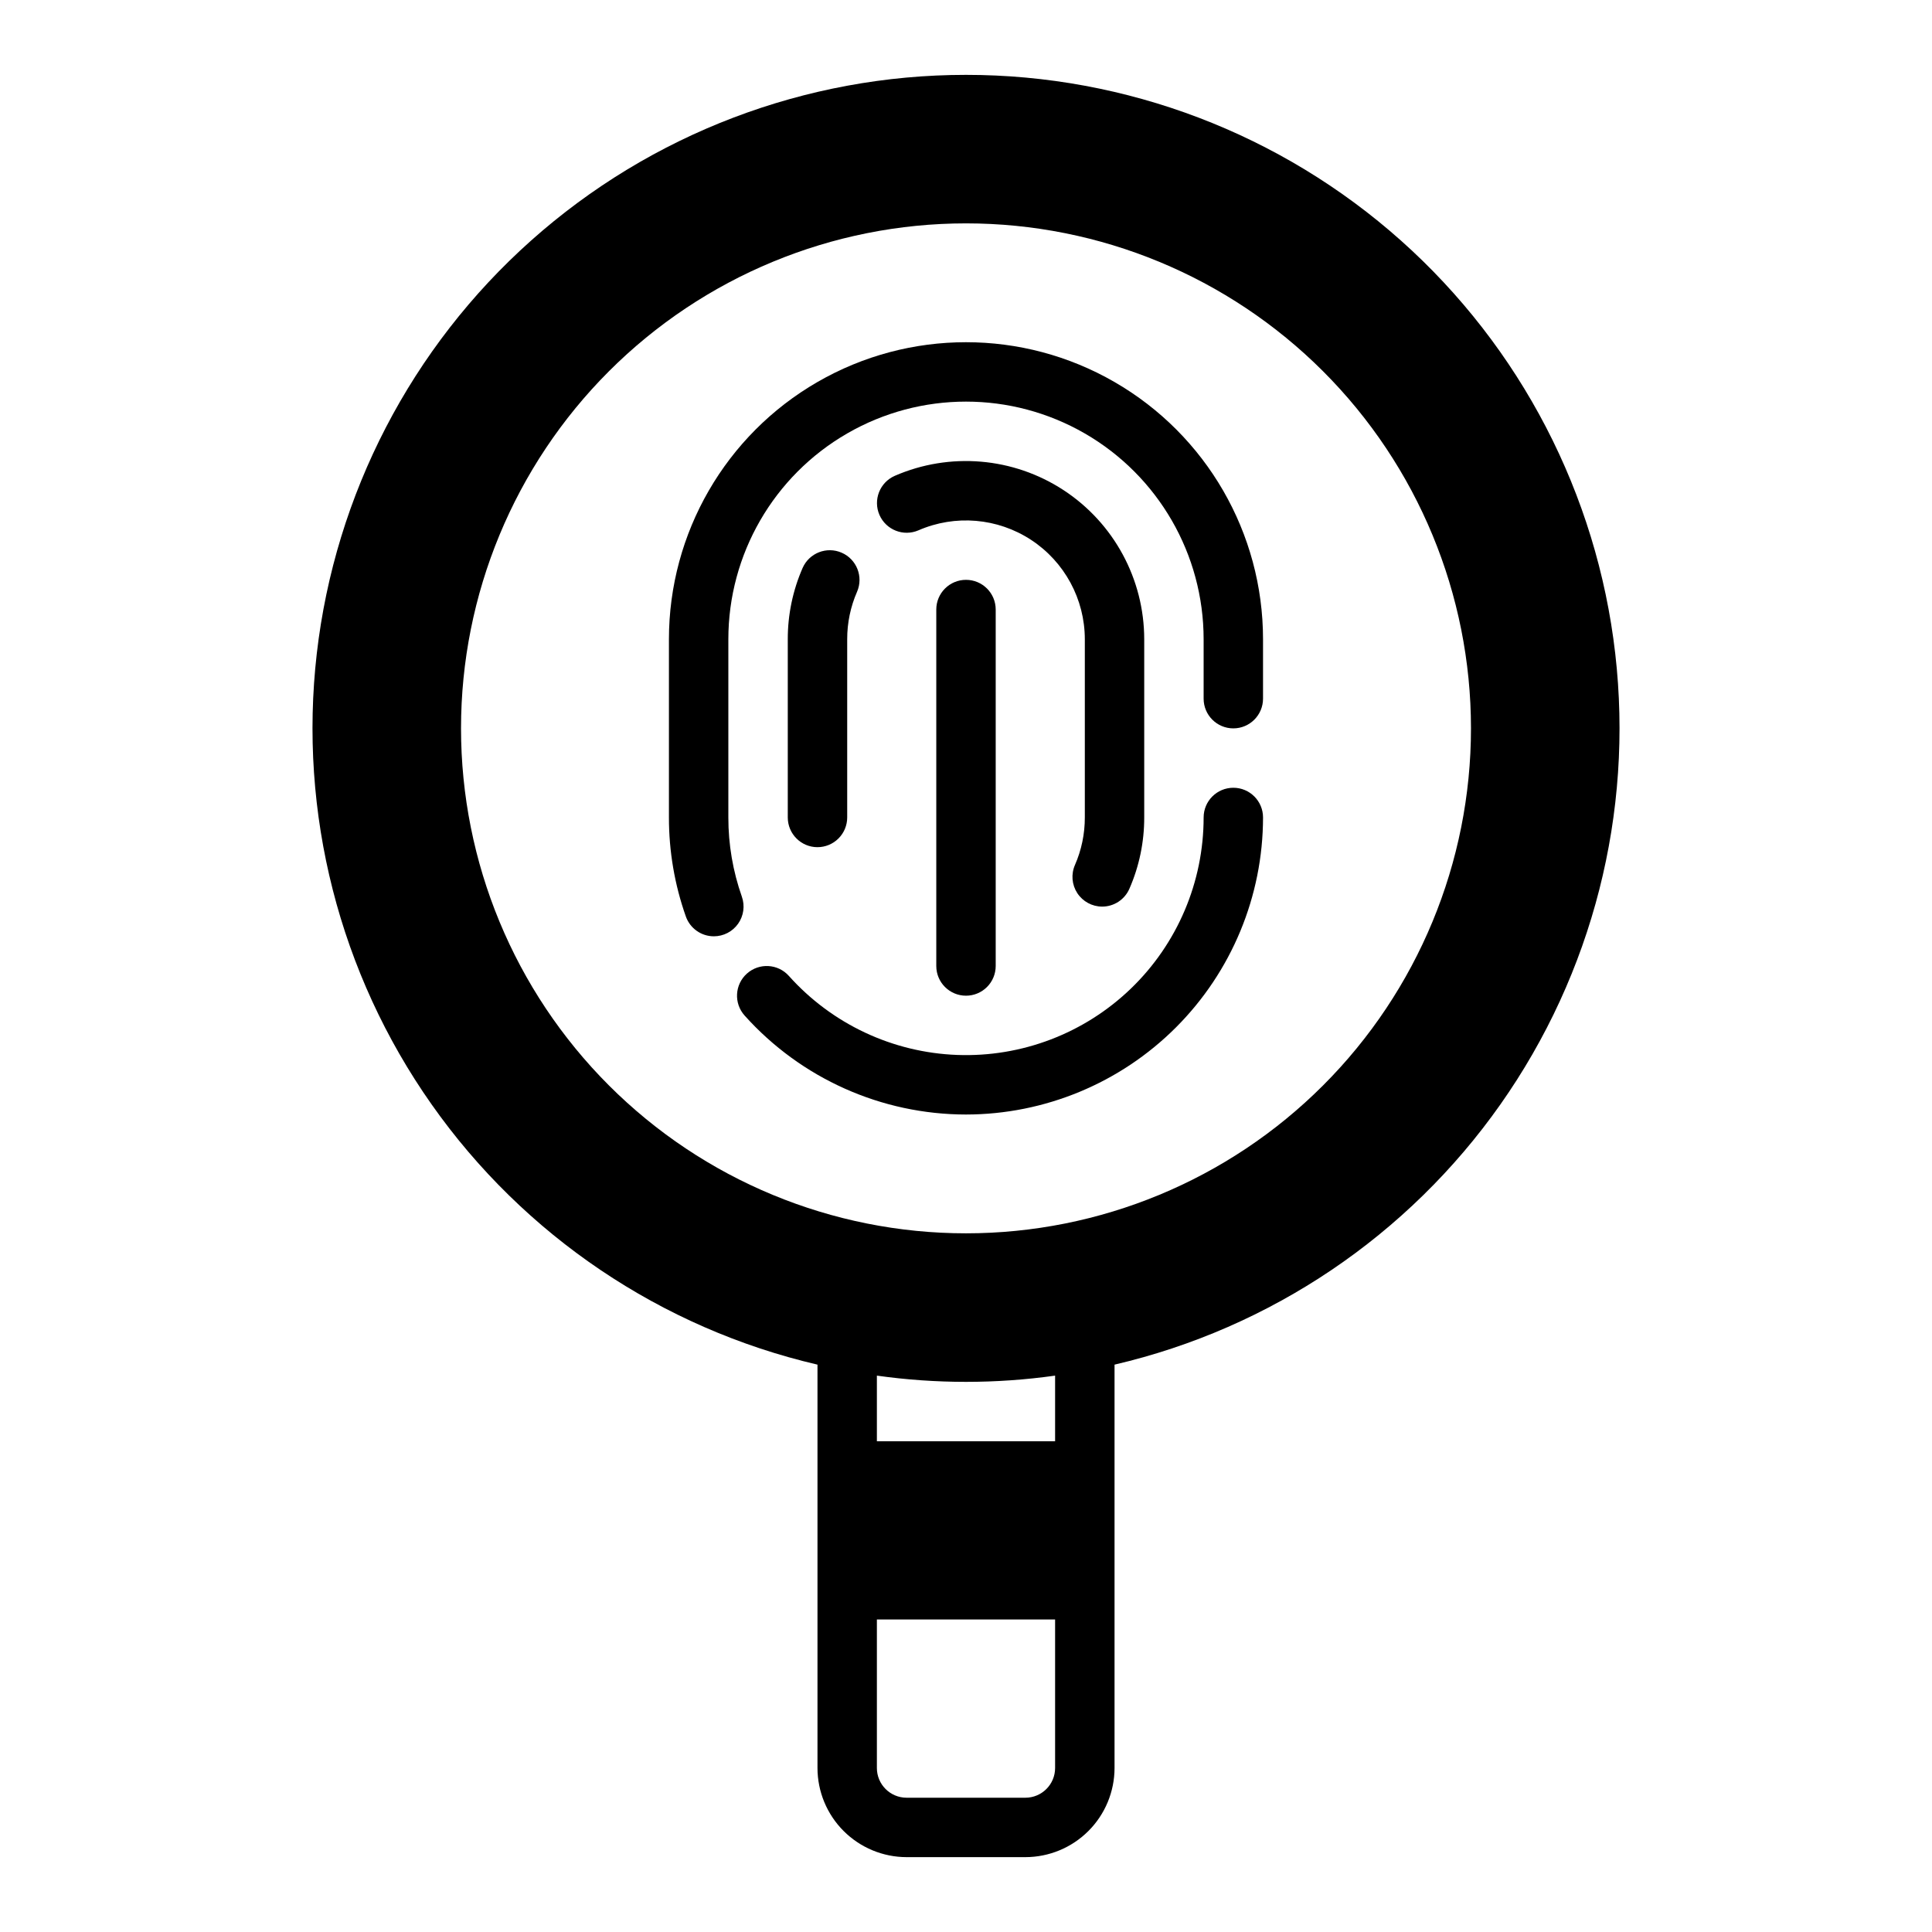
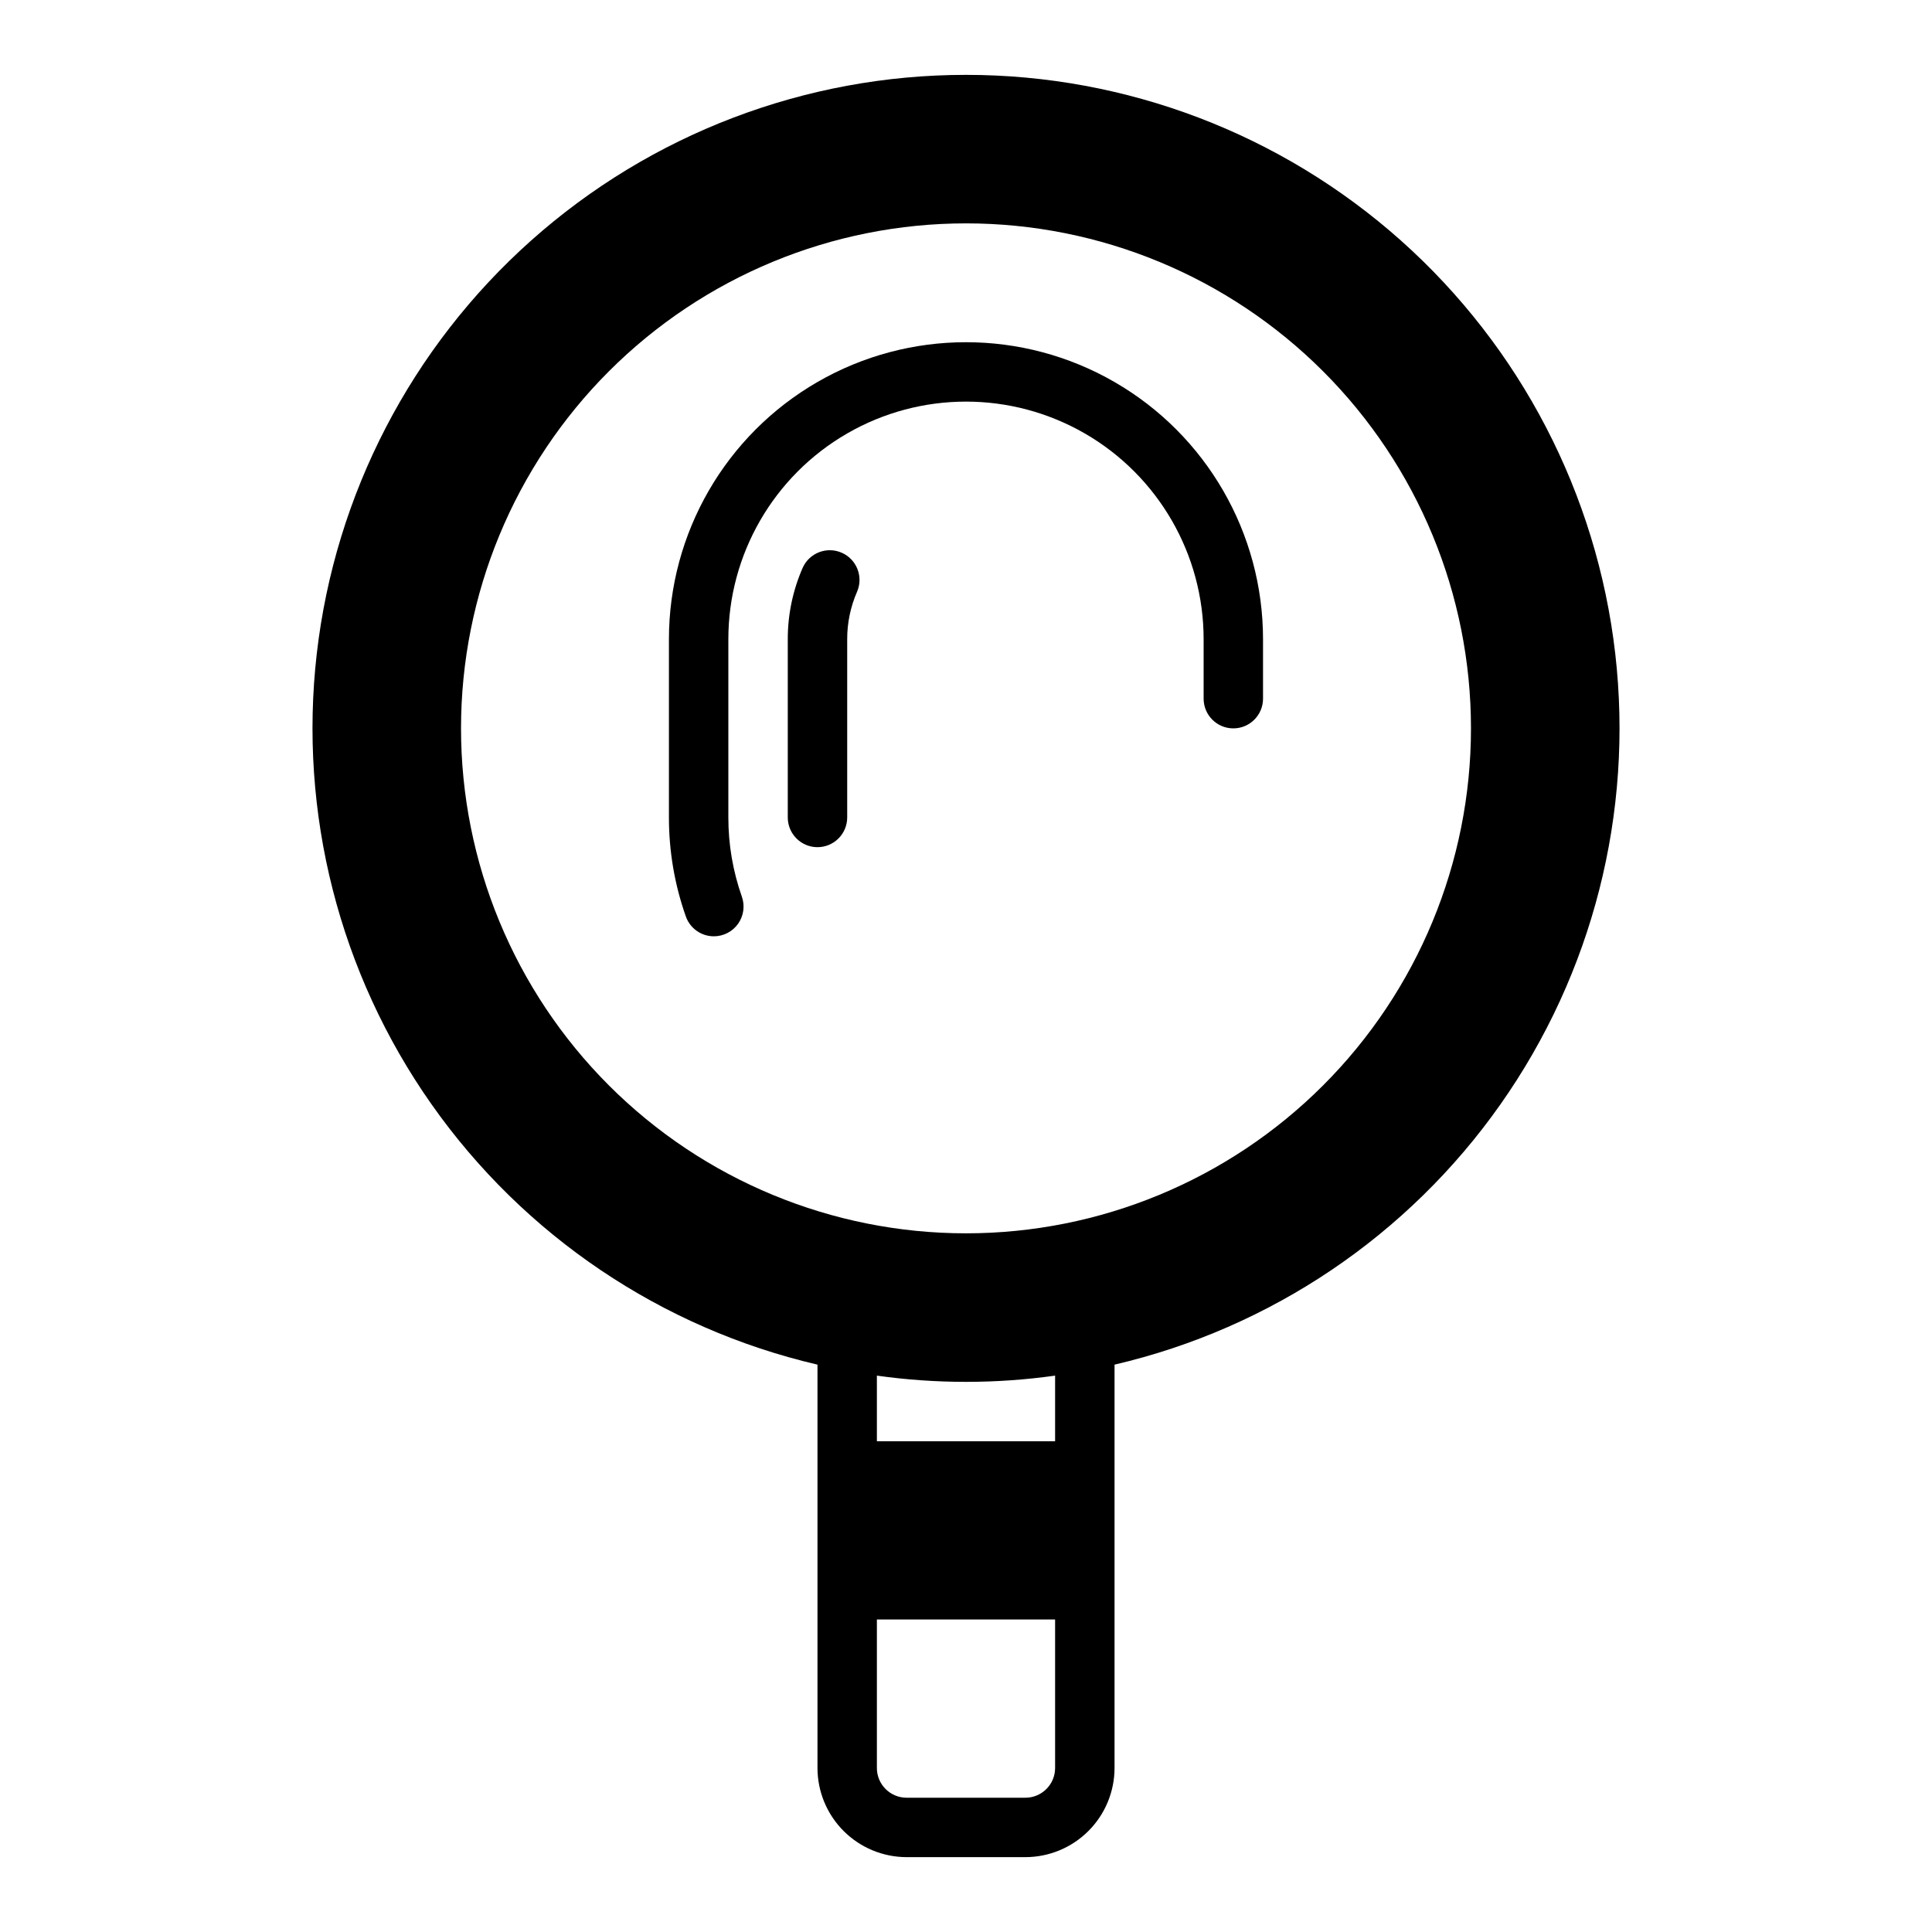
<svg xmlns="http://www.w3.org/2000/svg" fill="#000000" width="800px" height="800px" version="1.1" viewBox="144 144 512 512">
  <g>
-     <path d="m400 439.36c-22.395-0.016-43.727-9.555-58.672-26.234-2.902-3.238-2.625-8.215 0.613-11.117 3.242-2.898 8.219-2.625 11.117 0.617 11.406 12.75 27.508 20.312 44.602 20.945 17.098 0.637 33.715-5.711 46.035-17.582 12.32-11.871 19.277-28.242 19.281-45.352 0-4.348 3.523-7.871 7.871-7.871s7.871 3.523 7.871 7.871c-0.023 20.871-8.324 40.883-23.082 55.641-14.758 14.758-34.766 23.059-55.637 23.082z" />
    <path d="m333.18 392.13c-3.336 0-6.312-2.106-7.422-5.25-2.977-8.426-4.492-17.301-4.484-26.242v-47.23c0-28.125 15.004-54.113 39.359-68.172 24.359-14.062 54.367-14.062 78.723 0 24.355 14.059 39.359 40.047 39.359 68.172v15.742c0 4.348-3.523 7.875-7.871 7.875s-7.871-3.527-7.871-7.875v-15.742c0-22.5-12.004-43.289-31.488-54.539-19.488-11.25-43.492-11.25-62.977 0s-31.488 32.039-31.488 54.539v47.23c-0.008 7.152 1.203 14.25 3.582 20.992 0.848 2.41 0.477 5.082-0.996 7.168-1.477 2.09-3.871 3.332-6.426 3.332z" />
-     <path d="m436.08 384.26c-2.652-0.004-5.129-1.344-6.582-3.566s-1.688-5.027-0.625-7.461c1.734-3.969 2.625-8.258 2.617-12.594v-47.23c-0.008-10.617-5.363-20.52-14.246-26.34-8.883-5.816-20.098-6.769-29.836-2.531-3.981 1.723-8.602-0.102-10.34-4.074-1.734-3.973 0.07-8.602 4.035-10.355 14.605-6.359 31.434-4.938 44.762 3.789 13.324 8.727 21.359 23.582 21.367 39.512v47.23c0.012 6.504-1.324 12.941-3.934 18.898-1.254 2.867-4.086 4.723-7.219 4.723z" />
    <path d="m360.64 368.51c-4.348 0-7.871-3.527-7.871-7.875v-47.23c-0.012-6.504 1.328-12.938 3.934-18.895 1.75-3.969 6.379-5.773 10.352-4.035 3.977 1.734 5.797 6.356 4.078 10.336-1.738 3.973-2.629 8.262-2.617 12.594v47.23c0 2.09-0.832 4.09-2.309 5.566s-3.477 2.309-5.566 2.309z" />
-     <path d="m400 407.87c-4.348 0-7.875-3.523-7.875-7.871v-94.465c0-4.348 3.527-7.871 7.875-7.871s7.871 3.523 7.871 7.871v94.465c0 2.086-0.828 4.09-2.305 5.566-1.477 1.477-3.481 2.305-5.566 2.305z" />
    <path d="m400 163.84c-42.5-0.004-83.52 15.621-115.24 43.898-31.727 28.281-51.945 67.238-56.809 109.46-4.859 42.223 5.973 84.758 30.441 119.5 24.469 34.75 60.859 59.289 102.25 68.945v106.9c0.008 6.262 2.5 12.266 6.926 16.691 4.43 4.426 10.43 6.918 16.691 6.926h31.488c6.262-0.008 12.266-2.5 16.691-6.926 4.43-4.426 6.918-10.43 6.926-16.691v-106.9c41.387-9.656 77.777-34.195 102.25-68.945 24.469-34.746 35.301-77.281 30.441-119.5-4.863-42.219-25.082-81.176-56.805-109.46-31.727-28.277-72.746-43.902-115.24-43.898zm-23.617 362.11v-17.395c15.668 2.203 31.566 2.203 47.23 0v17.395zm47.23 86.594c-0.004 4.344-3.527 7.867-7.871 7.871h-31.488c-4.344-0.004-7.867-3.527-7.871-7.871v-39.359h47.23zm-23.613-141.7c-35.492 0-69.531-14.102-94.629-39.195-25.098-25.098-39.195-59.137-39.195-94.629 0-35.492 14.098-69.531 39.195-94.629 25.098-25.098 59.137-39.195 94.629-39.195s69.531 14.098 94.625 39.195c25.098 25.098 39.199 59.137 39.199 94.629 0 35.492-14.102 69.531-39.199 94.629-25.094 25.094-59.133 39.195-94.625 39.195z" />
  </g>
</svg>